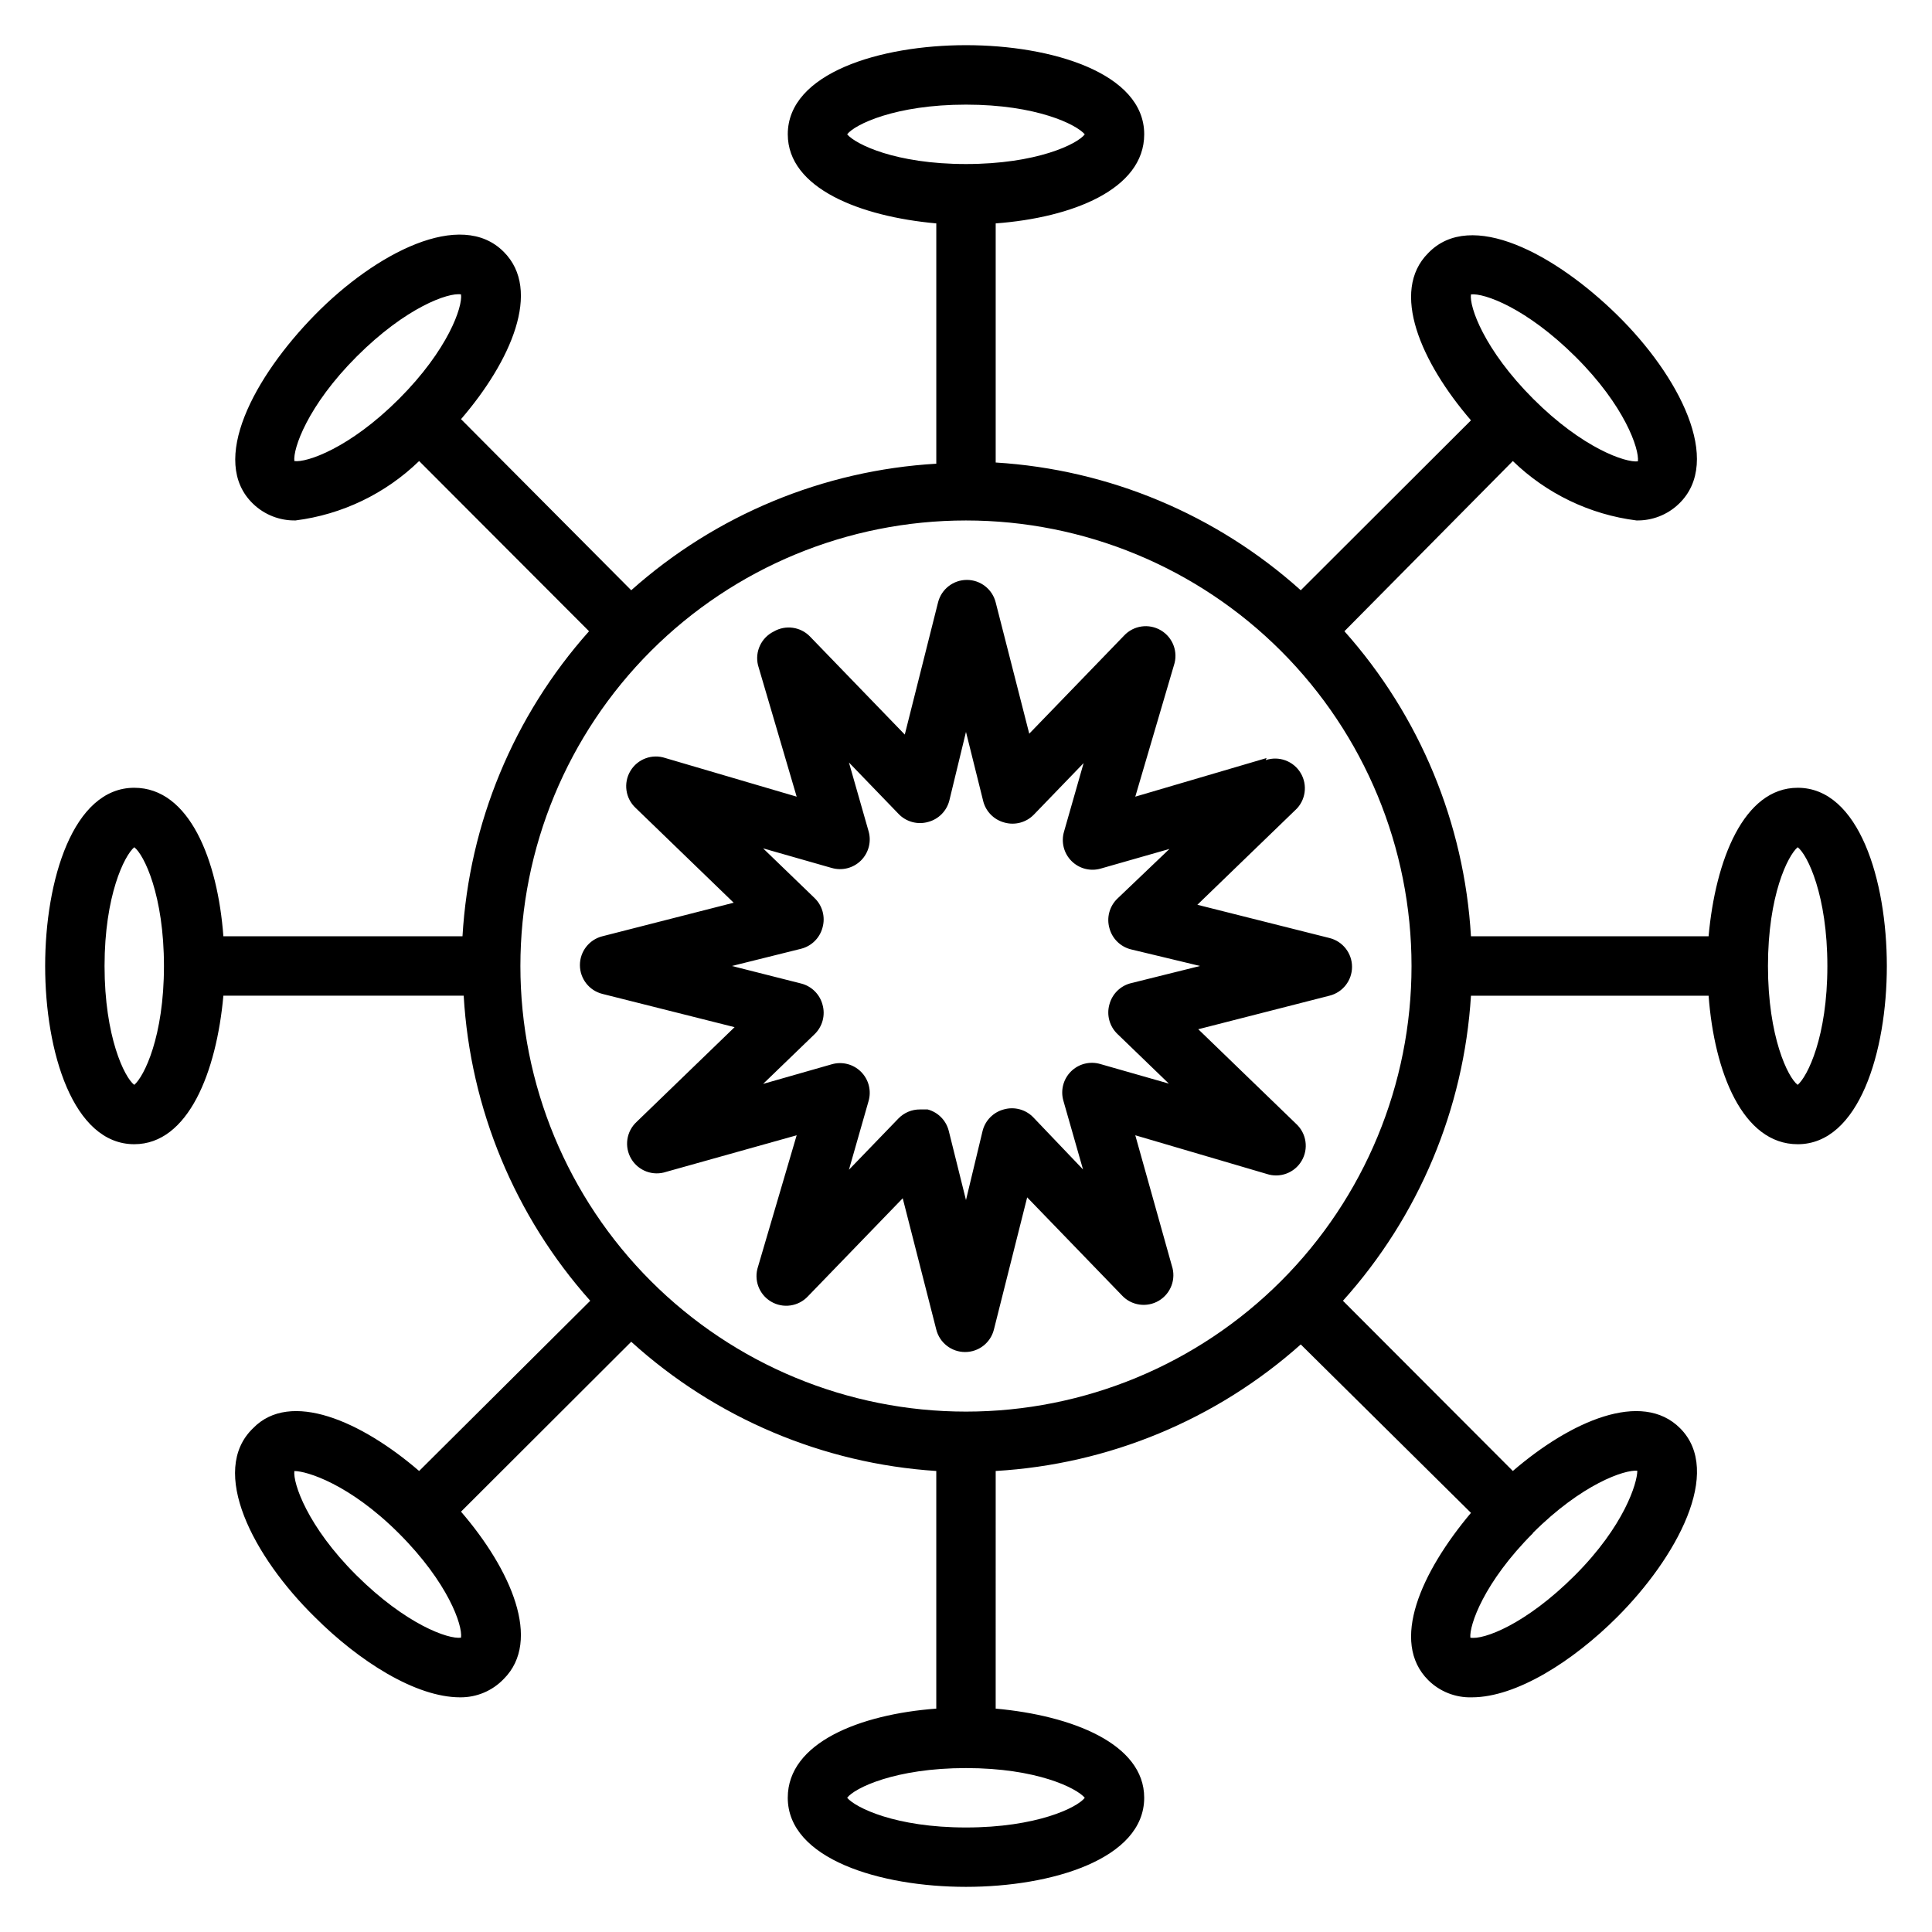
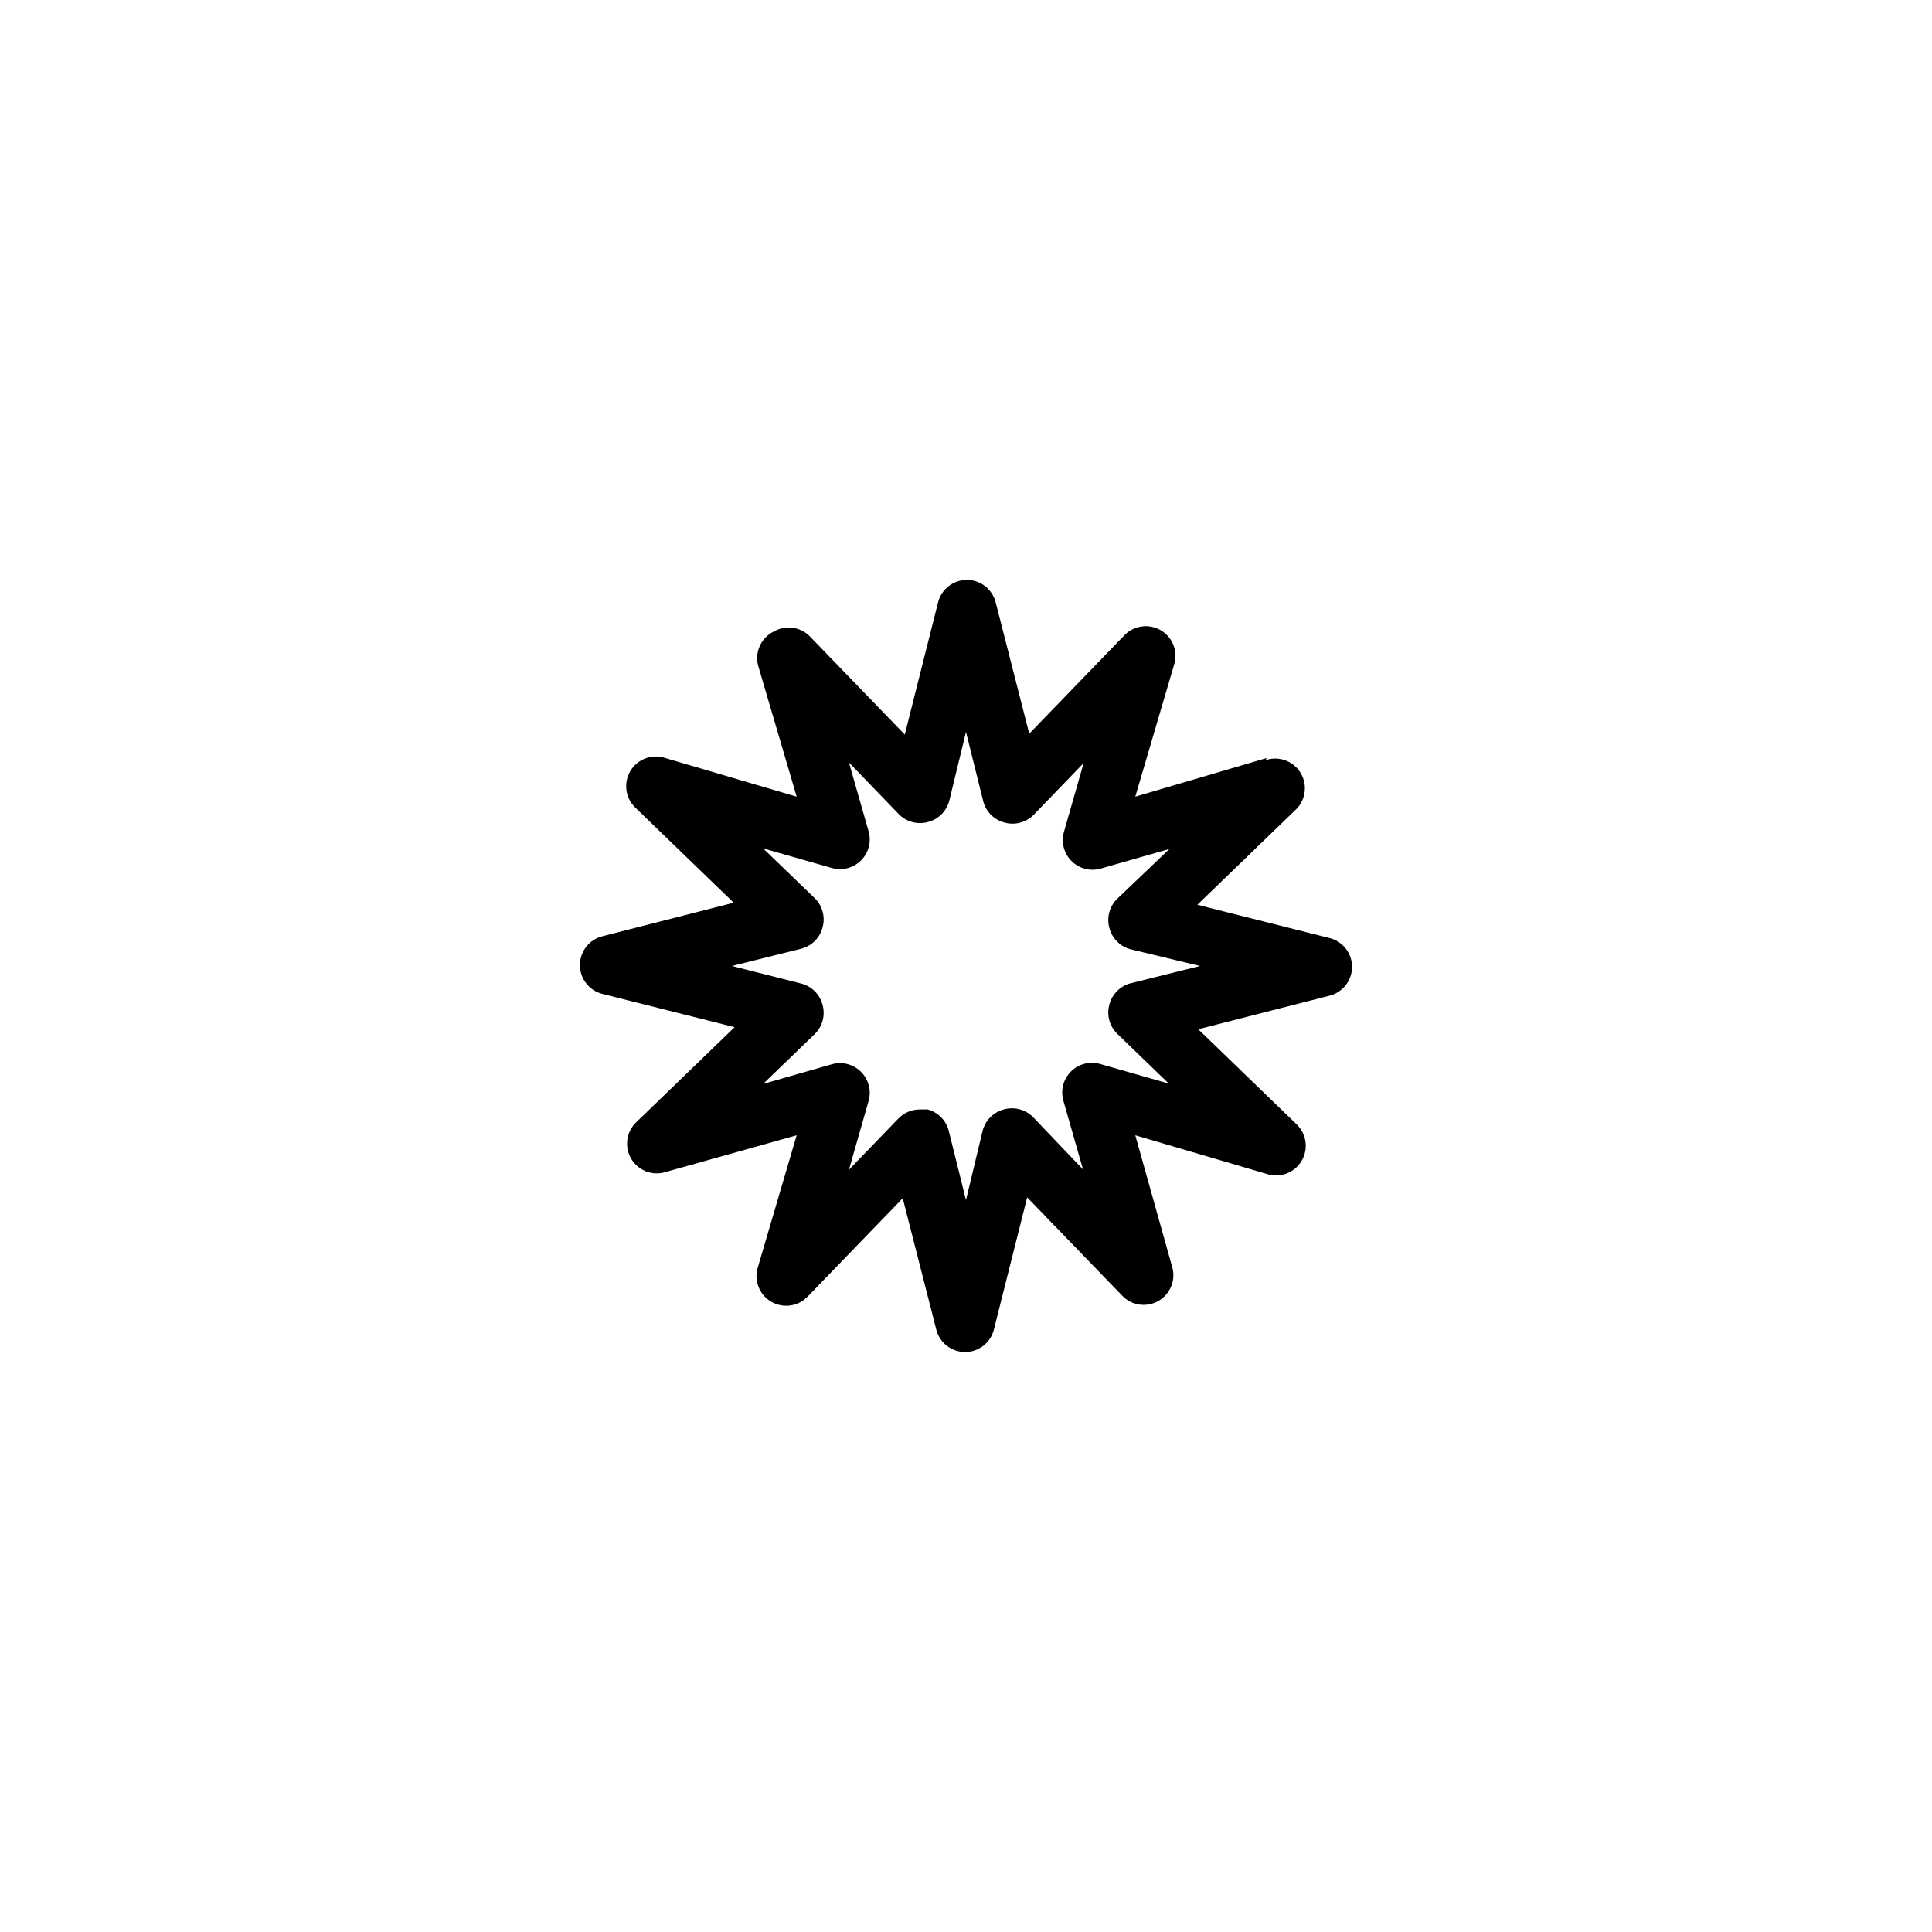
<svg xmlns="http://www.w3.org/2000/svg" fill="#000000" width="800px" height="800px" version="1.1" viewBox="144 144 512 512">
  <g>
-     <path d="m620.41 352.77c-14.328 0-21.805 19.207-23.617 39.359h-62.973c-1.754-29.957-13.57-58.441-33.535-80.844l44.633-45.105c8.922 8.656 20.414 14.18 32.75 15.742 4.188 0.086 8.238-1.5 11.254-4.406 11.809-11.336 0-34.008-16.371-50.066-16.375-16.059-38.73-28.184-50.066-16.375-10.156 10.156-1.891 28.969 11.336 44.32l-45.105 45.027h-0.004c-22.355-20.082-50.848-32.012-80.844-33.852v-63.367c20.152-1.496 39.359-8.973 39.359-23.617 0-16.215-24.48-23.617-47.23-23.617s-47.23 7.398-47.23 23.617c0 14.328 19.207 21.805 39.359 23.617v63.684h-0.004c-29.957 1.75-58.441 13.57-80.844 33.535l-45.105-45.344c13.227-15.352 21.492-34.164 11.336-44.32-11.336-11.492-34.008 0.316-50.066 16.691-16.059 16.371-28.184 38.73-16.375 50.066 3.016 2.906 7.066 4.492 11.258 4.406 12.332-1.562 23.824-7.086 32.746-15.742l45.027 45.105c-19.965 22.402-31.781 50.887-33.535 80.844h-63.367c-1.496-20.152-8.973-39.359-23.617-39.359-16.215 0-23.617 24.48-23.617 47.23s7.398 47.23 23.617 47.23c14.328 0 21.805-19.207 23.617-39.359h63.684v0.004c1.75 29.957 13.57 58.445 33.535 80.844l-45.344 45.109c-15.352-13.227-34.164-21.492-44.004-11.336-11.809 11.336 0 34.008 16.375 50.066 11.652 11.652 26.688 21.254 38.496 21.254h-0.004c4.367 0.047 8.559-1.719 11.574-4.883 10.156-10.156 1.891-28.969-11.336-44.32l45.105-45.027c22.305 20.227 50.801 32.297 80.844 34.246v62.977c-20.152 1.496-39.359 8.973-39.359 23.617 0 16.215 24.48 23.617 47.23 23.617s47.23-7.398 47.23-23.617c0-14.328-19.207-21.805-39.359-23.617l0.004-62.977c29.957-1.754 58.445-13.57 80.844-33.535l45.109 44.633c-13.227 15.742-21.492 34.164-11.336 44.32 3.066 3.047 7.25 4.695 11.57 4.566 11.809 0 26.844-9.605 38.496-21.254 15.742-15.742 28.184-38.574 16.688-50.066-10.156-10.156-28.969-1.891-44.32 11.336l-45.027-45.105v-0.004c20.109-22.348 32.066-50.84 33.93-80.844h62.977c1.496 20.152 8.973 39.359 23.617 39.359 16.215 0 23.617-24.48 23.617-47.23-0.004-22.75-7.402-47.234-23.621-47.234zm-86.59-130.75c3.465-0.395 14.641 3.543 27.711 16.531 13.066 12.988 16.926 24.48 16.531 27.711-3.227 0.395-14.641-3.465-27.711-16.531-13.07-13.07-17.004-24.484-16.531-27.711zm-284.1 27.711c-13.07 13.066-24.484 16.922-27.711 16.453-0.395-3.227 3.465-14.641 16.531-27.711 13.066-13.066 24.324-17.004 27.633-16.453 0.469 3.227-3.387 14.641-16.453 27.711zm-70.141 181.77c-2.598-1.969-7.871-12.754-7.871-31.488s5.273-29.285 7.871-31.488c2.598 1.969 7.871 12.754 7.871 31.488s-5.273 29.281-7.871 31.488zm86.594 146.5c-3.387 0.473-14.641-3.543-27.711-16.531-13.066-12.988-16.848-24.48-16.453-27.629 3.305 0 14.641 3.465 27.711 16.531 13.066 13.066 16.922 24.402 16.453 27.629zm284.02-27.711c13.066-13.066 24.402-16.848 27.711-16.531 0 3.227-3.465 14.641-16.531 27.711-13.066 13.066-24.246 17.16-27.711 16.531-0.316-3.227 3.539-14.641 16.609-27.707zm-181.69-370.69c1.969-2.598 12.754-7.871 31.488-7.871s29.285 5.273 31.488 7.871c-1.969 2.598-12.754 7.871-31.488 7.871-18.738 0-29.285-5.273-31.488-7.871zm62.977 440.83c-1.969 2.598-12.754 7.871-31.488 7.871s-29.285-5.273-31.488-7.871c1.969-2.598 12.754-7.871 31.488-7.871s29.281 5.273 31.488 7.871zm-31.488-102.34c-31.316 0-61.352-12.441-83.496-34.586-22.145-22.145-34.586-52.176-34.586-83.492s12.441-61.352 34.586-83.496c22.145-22.145 52.18-34.586 83.496-34.586s61.348 12.441 83.492 34.586c22.145 22.145 34.586 52.18 34.586 83.496s-12.441 61.348-34.586 83.492c-22.145 22.145-52.176 34.586-83.492 34.586zm220.41-86.59c-2.598-1.969-7.871-12.754-7.871-31.488s5.273-29.285 7.871-31.488c2.598 1.969 7.871 12.754 7.871 31.488 0.004 18.734-5.273 29.281-7.871 31.488z" />
    <path d="m479.66 344.89-34.797 10.234 10.234-34.797c1.184-3.512-0.246-7.375-3.434-9.273-3.188-1.898-7.266-1.312-9.789 1.402l-25.113 25.977-8.895-34.793c-0.879-3.5-4.027-5.957-7.637-5.957s-6.758 2.457-7.637 5.957l-8.816 35.031-25.113-25.977h0.004c-2.516-2.602-6.477-3.152-9.605-1.34-3.332 1.633-5.07 5.375-4.172 8.973l10.234 34.797-34.797-10.234c-3.512-1.184-7.375 0.246-9.273 3.434-1.898 3.188-1.312 7.266 1.402 9.793l25.977 25.113-34.793 8.891c-3.5 0.879-5.957 4.027-5.957 7.637s2.457 6.758 5.957 7.637l35.031 8.816-25.977 25.113c-2.719 2.523-3.301 6.602-1.406 9.789 1.898 3.188 5.762 4.617 9.277 3.434l34.559-9.684-10.234 34.797c-1.184 3.516 0.246 7.379 3.434 9.273 3.188 1.898 7.266 1.312 9.793-1.402l25.113-25.977 8.891 34.793c0.879 3.504 4.027 5.957 7.637 5.957s6.758-2.453 7.637-5.957l8.816-35.031 25.113 25.977v0.004c2.523 2.715 6.602 3.297 9.789 1.402 3.188-1.898 4.617-5.762 3.434-9.277l-9.684-34.559 34.797 10.234c3.516 1.184 7.379-0.246 9.273-3.434 1.898-3.188 1.312-7.266-1.402-9.789l-25.977-25.113 34.793-8.895c3.504-0.879 5.957-4.027 5.957-7.637s-2.453-6.758-5.957-7.637l-35.031-8.816 25.977-25.113 0.004 0.004c2.715-2.527 3.297-6.606 1.402-9.793-1.898-3.188-5.762-4.617-9.277-3.434zm-17.633 55.105-18.344 4.566v-0.004c-2.762 0.703-4.93 2.84-5.668 5.59-0.812 2.816 0.008 5.848 2.125 7.875l13.617 13.145-18.184-5.195c-2.758-0.805-5.734-0.043-7.769 1.992-2.031 2.031-2.793 5.008-1.988 7.769l5.195 18.184-13.148-13.777c-2.023-2.117-5.055-2.938-7.871-2.125-2.75 0.738-4.891 2.906-5.59 5.668l-4.406 18.344-4.566-18.344c-0.699-2.762-2.84-4.93-5.59-5.668h-2.047c-2.133-0.012-4.176 0.84-5.668 2.363l-13.145 13.617 5.195-18.184c0.805-2.758 0.039-5.738-1.992-7.769-2.031-2.035-5.012-2.797-7.769-1.992l-18.184 5.195 13.617-13.145c2.117-2.023 2.938-5.059 2.125-7.875-0.738-2.75-2.906-4.887-5.668-5.586l-18.34-4.644 18.344-4.566h-0.004c2.762-0.699 4.93-2.84 5.668-5.59 0.812-2.816-0.008-5.848-2.125-7.871l-13.617-13.145 18.184 5.195v-0.004c2.758 0.805 5.738 0.043 7.769-1.988 2.031-2.035 2.797-5.012 1.992-7.773l-5.195-18.184 13.145 13.617v0.004c2.023 2.117 5.059 2.934 7.871 2.125 2.754-0.738 4.891-2.906 5.59-5.668l4.41-18.184 4.566 18.344-0.004-0.004c0.703 2.762 2.84 4.93 5.59 5.668 2.816 0.812 5.848-0.008 7.875-2.125l13.145-13.617-5.195 18.184c-0.805 2.758-0.043 5.738 1.992 7.769 2.031 2.031 5.008 2.797 7.769 1.992l18.184-5.195-13.777 13.145c-2.117 2.023-2.938 5.059-2.125 7.871 0.738 2.754 2.906 4.891 5.668 5.59z" />
  </g>
</svg>